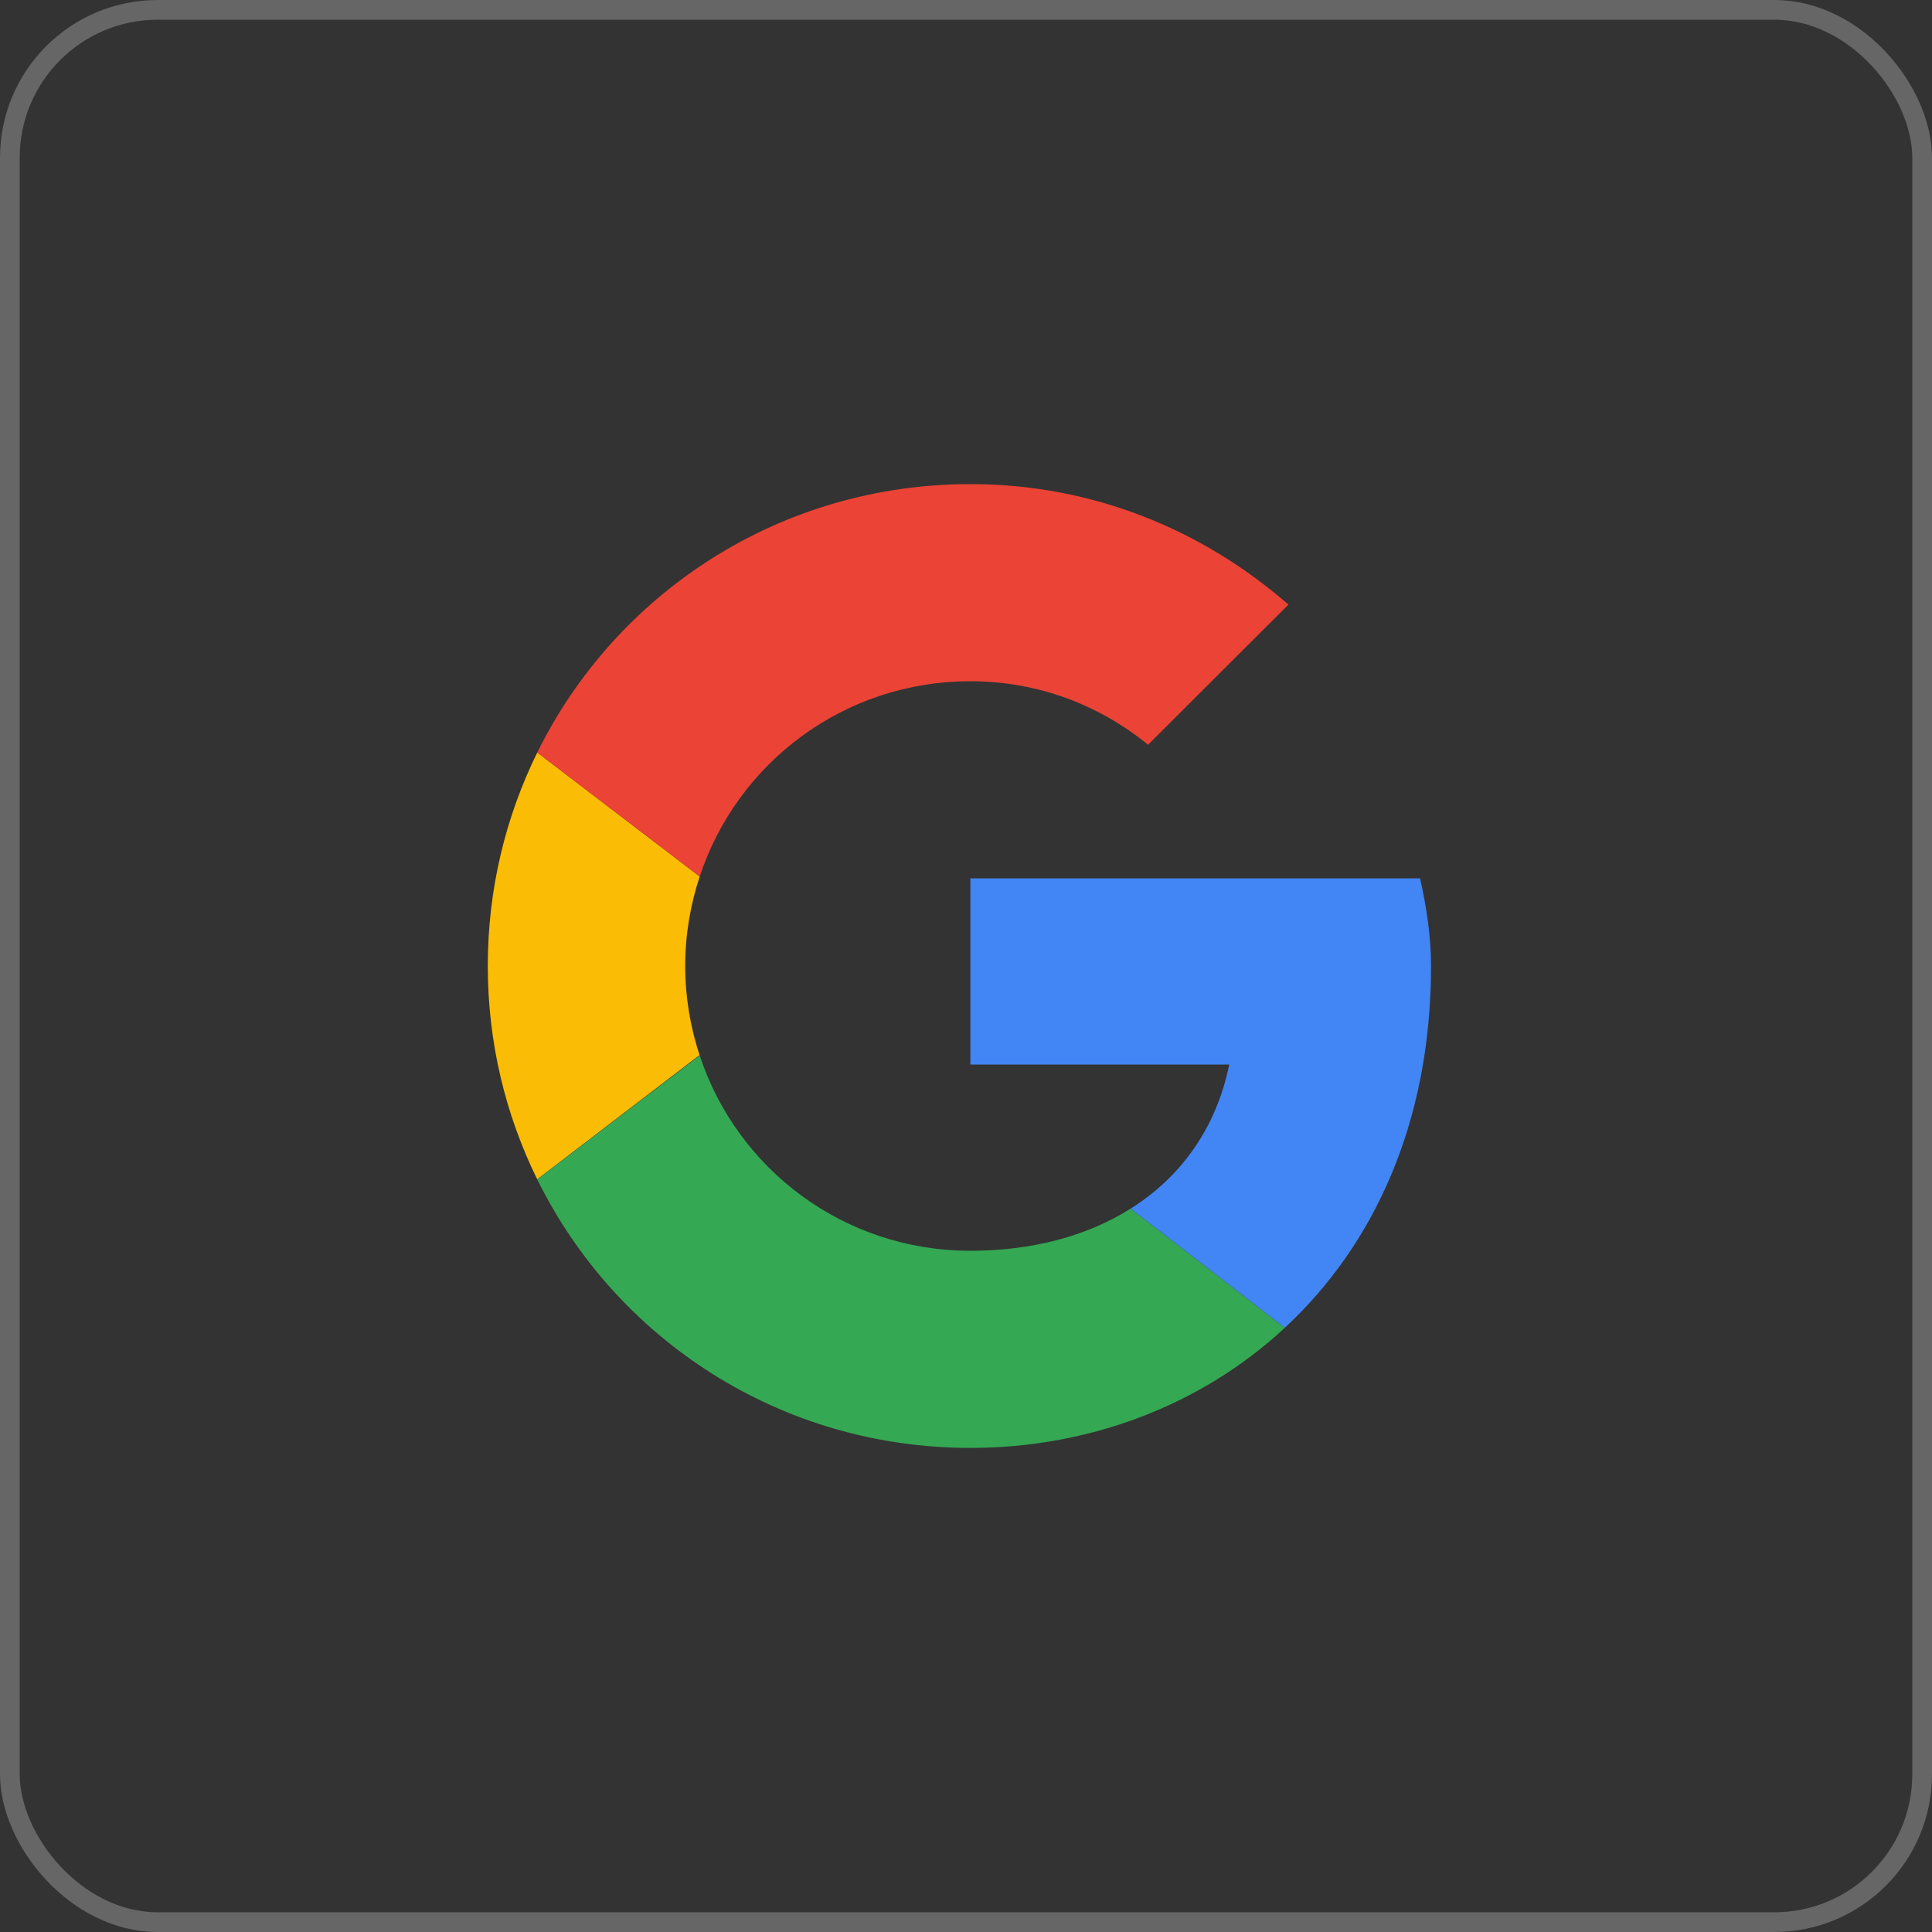
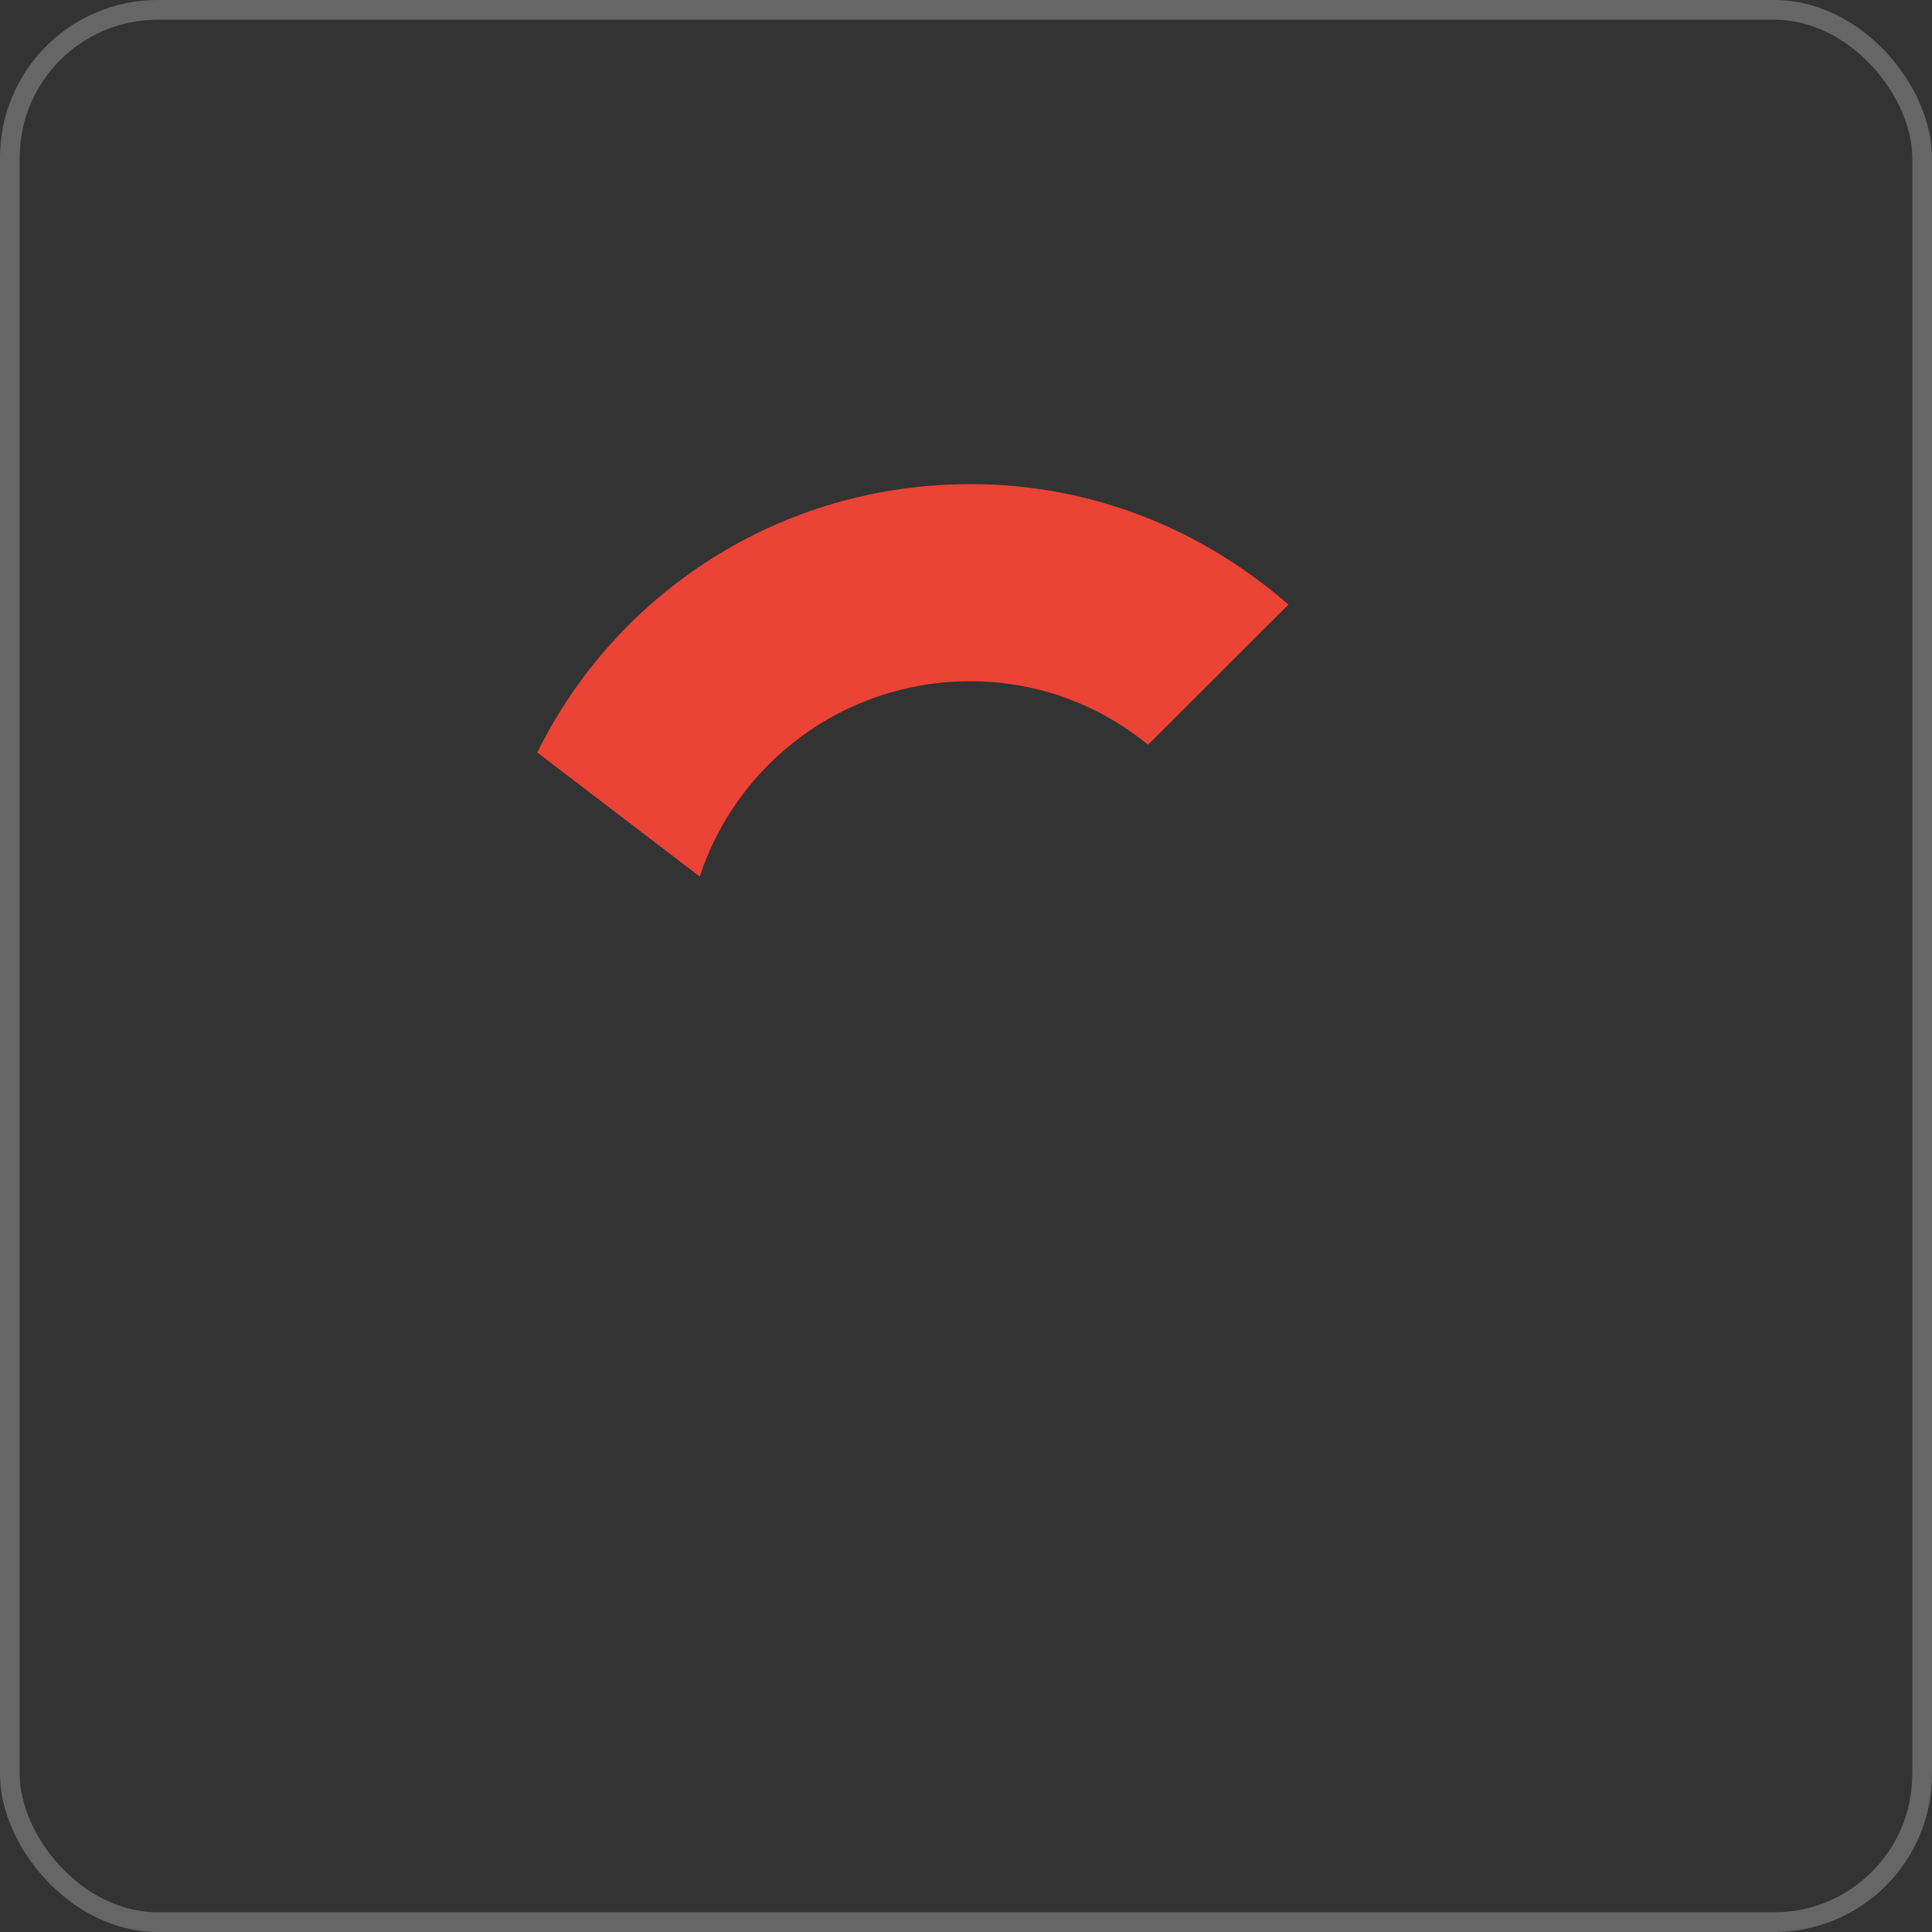
<svg xmlns="http://www.w3.org/2000/svg" width="98" height="98" viewBox="0 0 98 98" fill="none">
  <rect x="0" y="0" width="98" height="98" fill="#333333" stroke="none" />
  <rect x="0.5" y="0.5" width="97" height="97" rx="7.5" stroke="white" stroke-opacity="0.25" />
  <g clip-path="url(#clip0_4449_60274)">
-     <path fill-rule="evenodd" clip-rule="evenodd" d="M34.757 49C34.757 47.412 35.021 45.89 35.492 44.462L27.253 38.171C25.648 41.431 24.743 45.104 24.743 49C24.743 52.892 25.647 56.563 27.25 59.821L35.484 53.518C35.018 52.096 34.757 50.58 34.757 49Z" fill="#FBBC05" />
    <path fill-rule="evenodd" clip-rule="evenodd" d="M49.222 34.556C52.672 34.556 55.787 35.778 58.235 37.778L65.356 30.667C61.017 26.889 55.453 24.556 49.222 24.556C39.549 24.556 31.235 30.088 27.253 38.171L35.492 44.462C37.39 38.7 42.801 34.556 49.222 34.556Z" fill="#EB4335" />
-     <path fill-rule="evenodd" clip-rule="evenodd" d="M49.222 63.445C42.801 63.445 37.39 59.3 35.492 53.538L27.253 59.828C31.235 67.912 39.549 73.445 49.222 73.445C55.193 73.445 60.893 71.325 65.172 67.353L57.352 61.307C55.145 62.697 52.367 63.445 49.222 63.445Z" fill="#34A853" />
-     <path fill-rule="evenodd" clip-rule="evenodd" d="M72.589 49C72.589 47.556 72.366 46 72.032 44.556H49.222V54H62.352C61.695 57.22 59.908 59.696 57.352 61.307L65.171 67.352C69.666 63.181 72.589 56.968 72.589 49Z" fill="#4285F4" />
  </g>
  <defs>
    <clipPath id="clip0_4449_60274">
      <rect width="50" height="50" fill="white" transform="translate(24 24)" />
    </clipPath>
  </defs>
</svg>